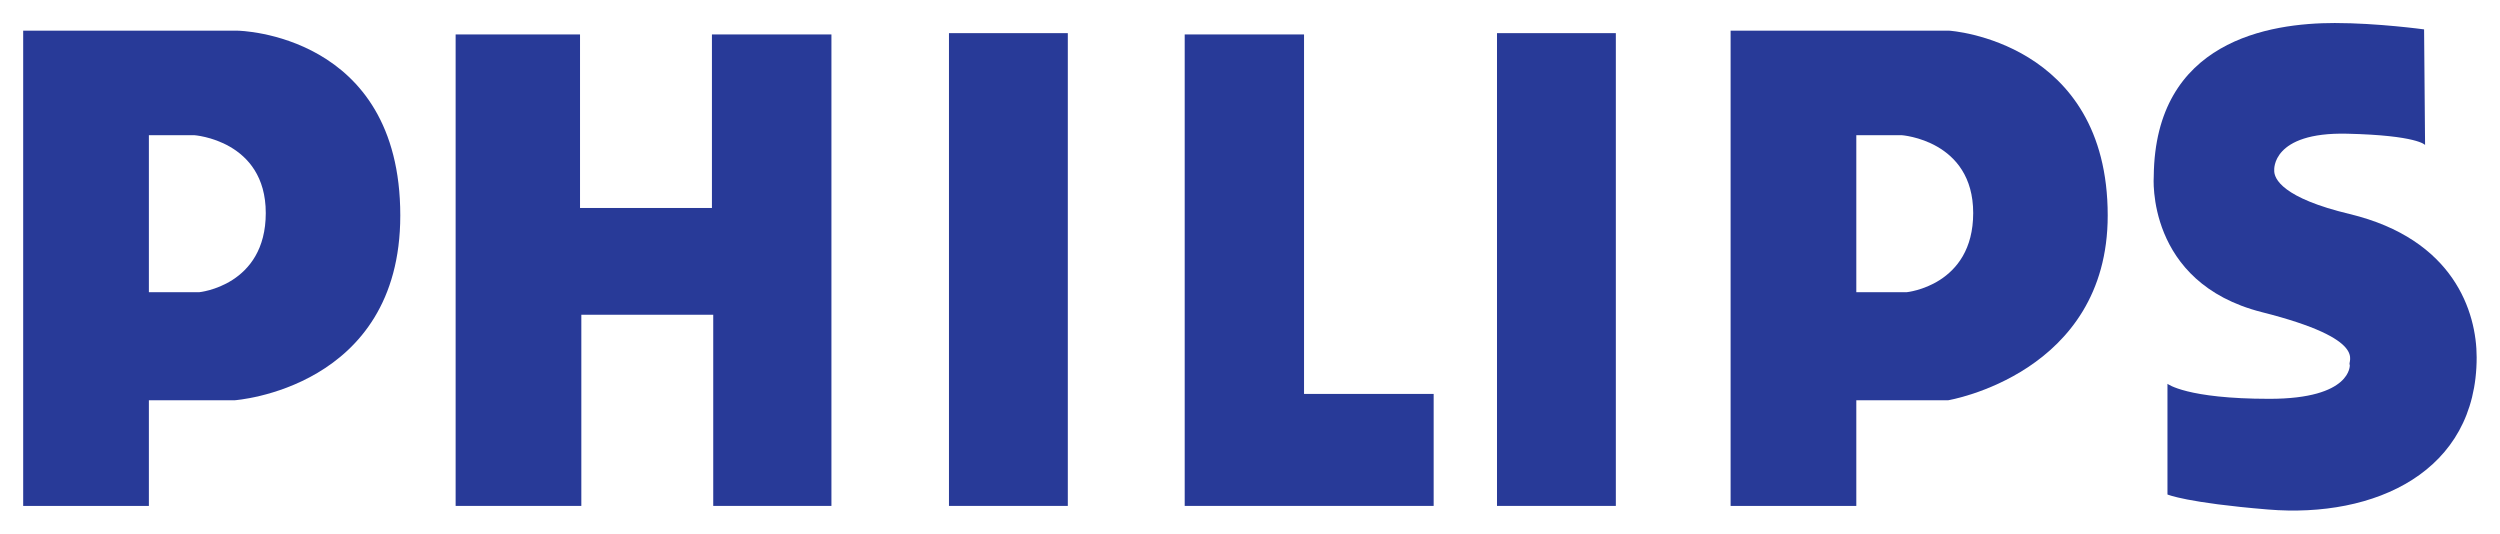
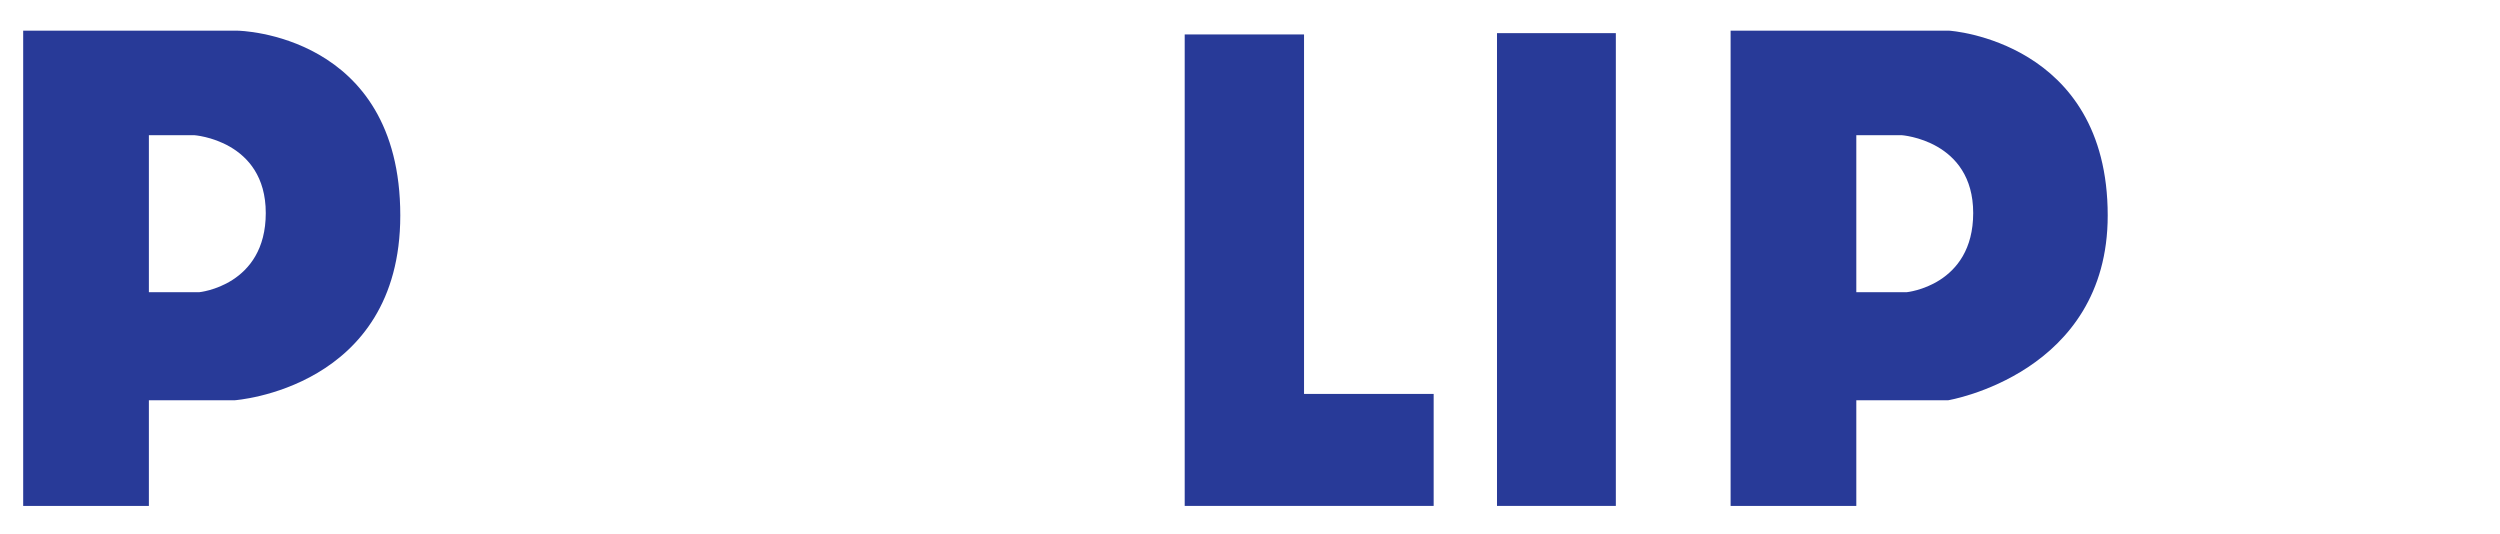
<svg xmlns="http://www.w3.org/2000/svg" version="1.1" id="Calque_1" x="0px" y="0px" viewBox="0 0 153.14 32.7" style="enable-background:new 0 0 153.14 32.7;" xml:space="preserve">
  <style type="text/css">
	.st0{fill-rule:evenodd;clip-rule:evenodd;fill:#283A98;}
</style>
  <path class="st0" d="M9.12,17.9h3.08c0,0,4.08-0.39,4.08-4.85c0-4.47-4.39-4.77-4.39-4.77H9.12V17.9L9.12,17.9L9.12,17.9z   M1.42,1.88h13.15c0,0,9.95,0.15,9.95,11.32c0,10.63-10.16,11.32-10.16,11.32H9.12v6.47h-7.7V1.88L1.42,1.88z" />
  <path class="st0" d="M113.71,17.9h3.08c0,0,4.08-0.39,4.08-4.85c0-4.47-4.39-4.77-4.39-4.77h-2.77V17.9L113.71,17.9L113.71,17.9z   M106.01,1.88h13.4c0,0,9.7,0.62,9.7,11.32c0,9.7-9.78,11.32-9.78,11.32h-5.62v6.47h-7.7V1.88L106.01,1.88z" />
-   <polygon class="st0" points="27.91,2.11 35.53,2.11 35.53,12.74 43.61,12.74 43.61,2.11 50.93,2.11 50.93,30.99 43.69,30.99   43.69,19.28 35.61,19.28 35.61,30.99 27.91,30.99 27.91,2.11 " />
-   <polygon class="st0" points="58.13,2.03 65.41,2.03 65.41,30.99 58.13,30.99 58.13,2.03 " />
  <polygon class="st0" points="91.7,2.03 98.98,2.03 98.98,30.99 91.7,30.99 91.7,2.03 " />
  <polygon class="st0" points="72.57,2.11 79.88,2.11 79.88,24.13 87.82,24.13 87.82,30.99 72.57,30.99 72.57,2.11 " />
-   <path class="st0" d="M148.49,1.8c0,0-2.85-0.39-5.47-0.39c-4,0-11.01,1.08-11.09,9.39c0,0-0.51,6.51,6.62,8.32  c6.7,1.69,5.2,3.04,5.39,3.23c0,0,0.15,2.08-4.93,2.08c-5.08,0-6.24-0.92-6.24-0.92v6.78c0,0,1.17,0.51,6.16,0.92  c6.54,0.54,12.78-2.3,12.78-9.32c0-2.77-1.39-7.24-7.78-8.78c-4.09-0.98-4.65-2.15-4.62-2.69c0,0-0.18-2.34,4.47-2.23  c4.31,0.1,4.77,0.69,4.77,0.69L148.49,1.8L148.49,1.8z" />
</svg>